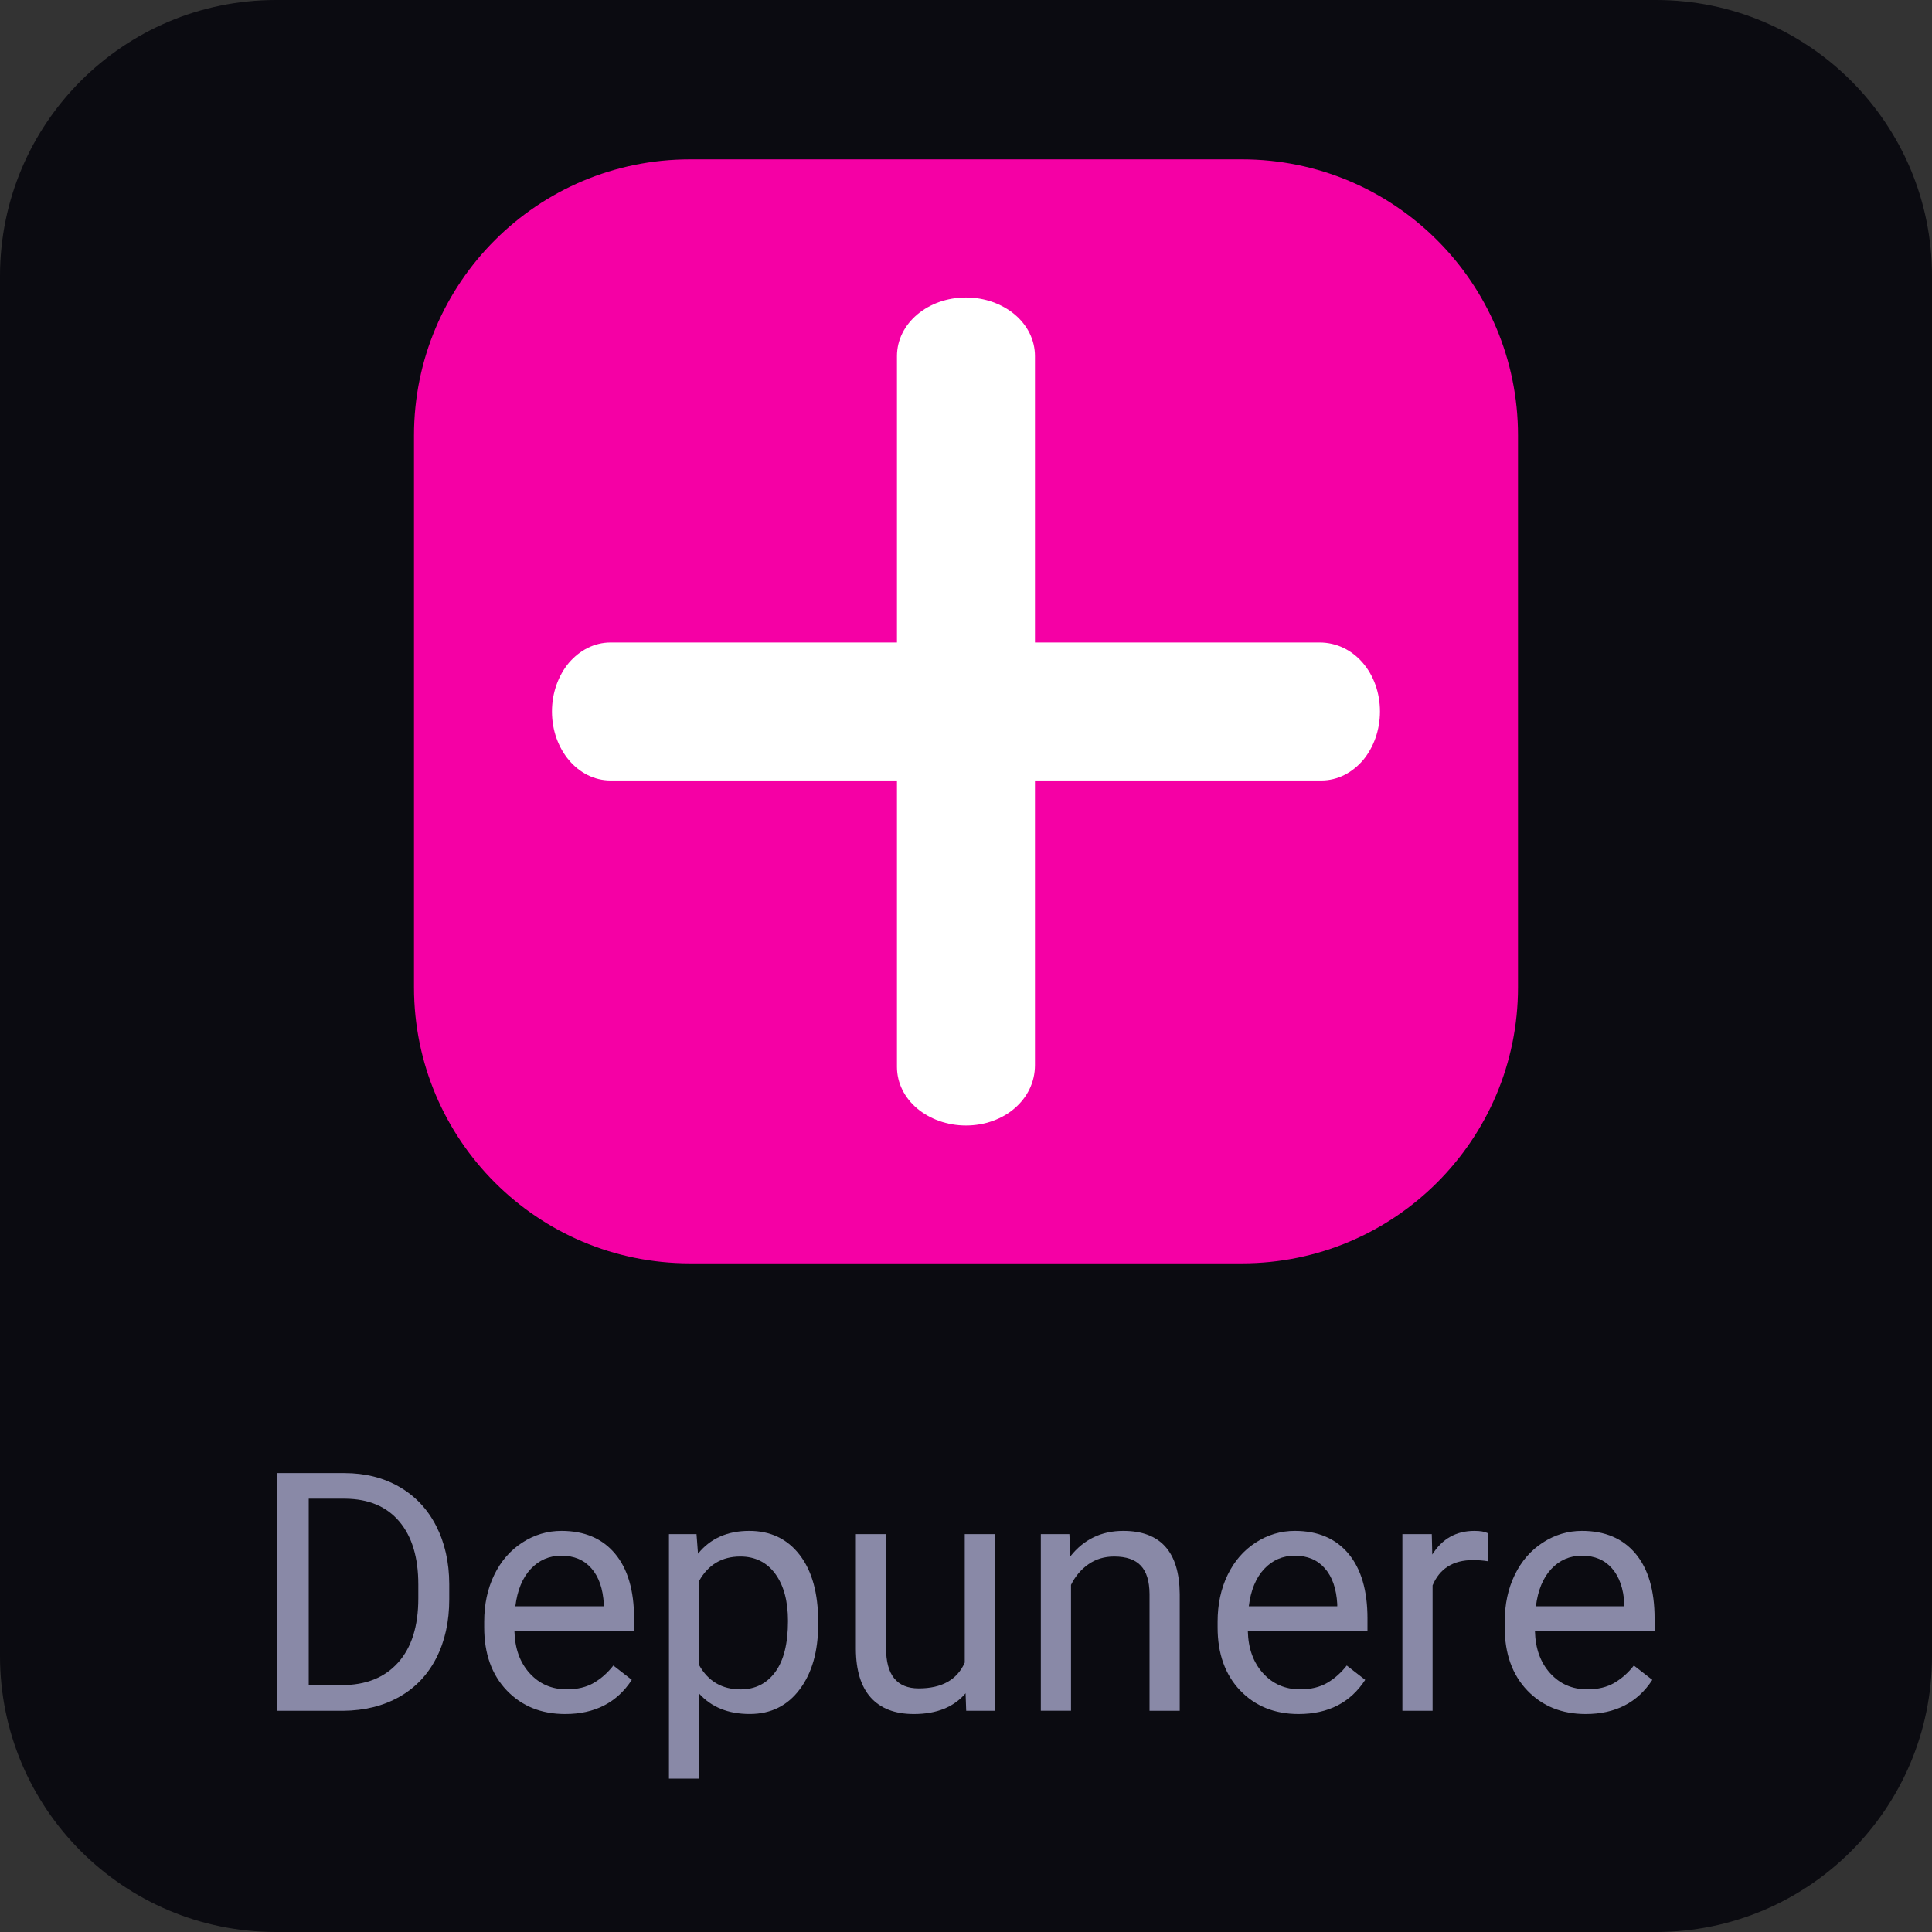
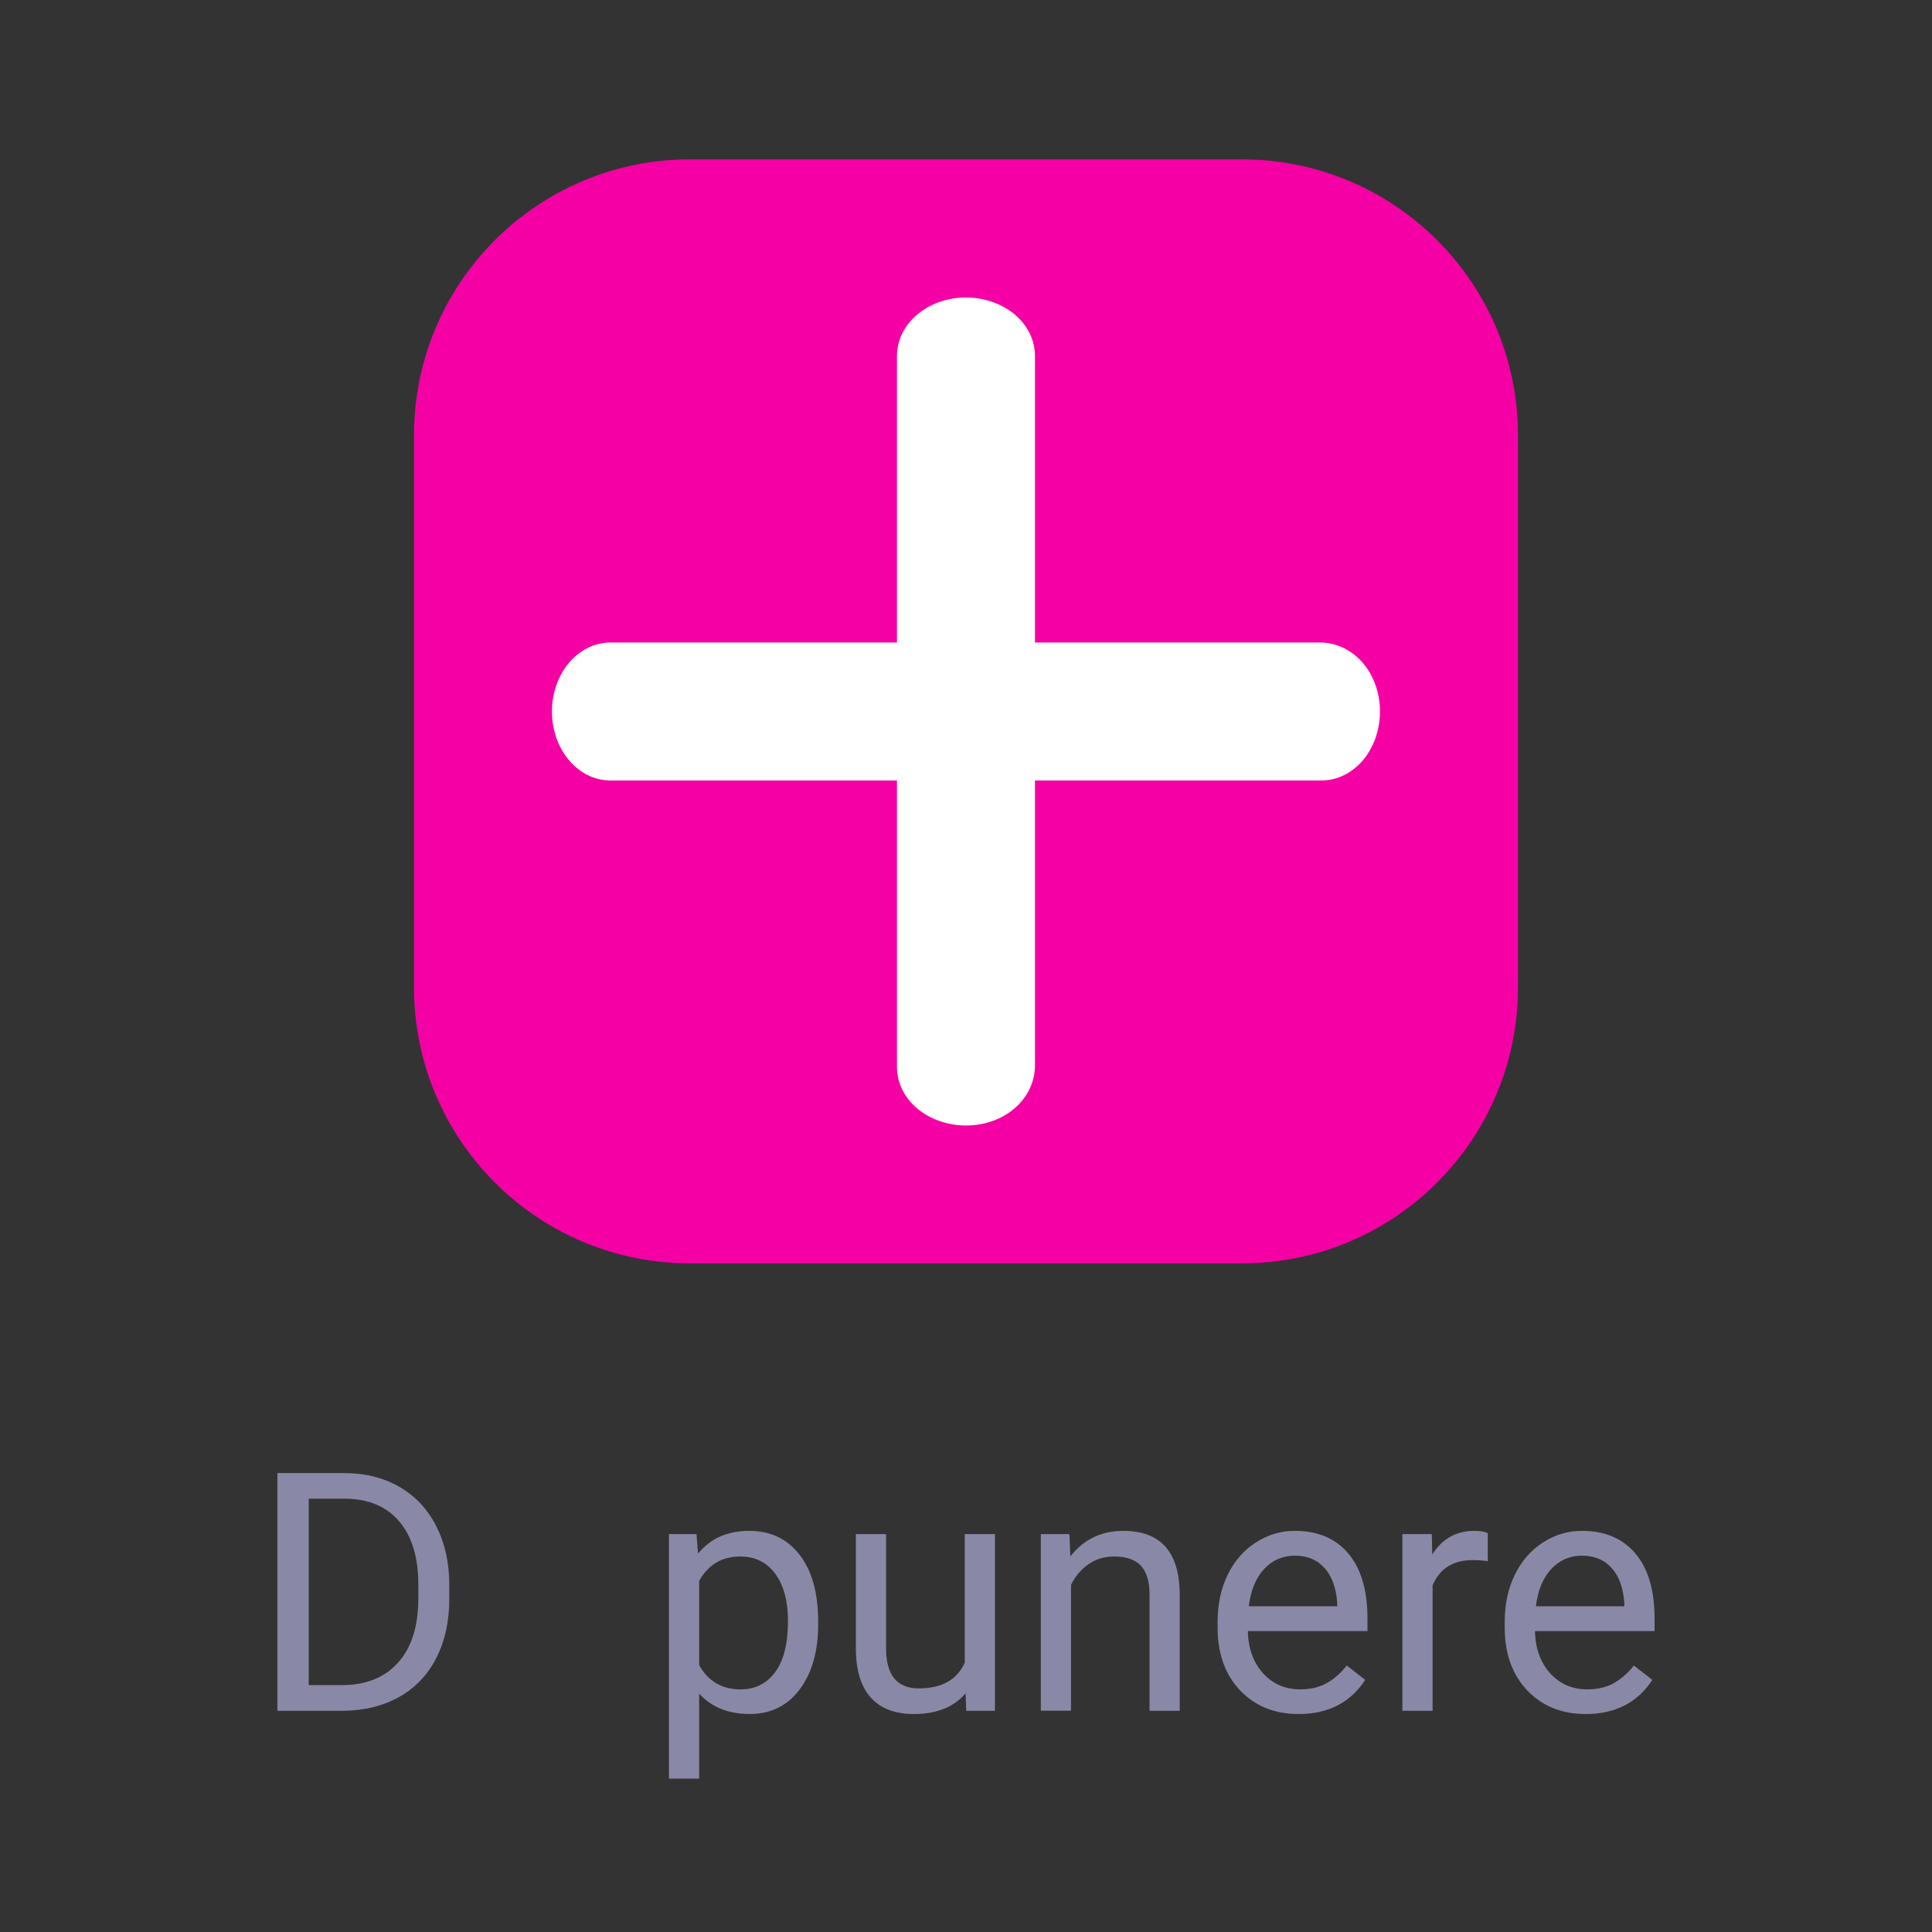
<svg xmlns="http://www.w3.org/2000/svg" version="1.1" id="Layer_1" x="0px" y="0px" viewBox="0 0 56 56" style="enable-background:new 0 0 56 56;" xml:space="preserve">
  <rect x="0" y="0" width="56" height="56" fill="#333333" stroke="none" />
  <style type="text/css">
	.st0{fill:#151523;}
	.st1{fill:#8989A7;}
	.st2{fill:#F500A5;}
	.st3{fill:#FFFFFF;}
	.st4{fill:#0B0B11;}
	.st5{enable-background:new    ;}
	.st6{fill:#8989A7;stroke:#F500A5;stroke-linecap:square;stroke-miterlimit:10;}
	.st7{fill:#00A500;}
</style>
  <g>
-     <path class="st4" d="M48,56H8c-4.418,0-8-3.582-8-8V8c0-4.418,3.582-8,8-8h40c4.418,0,8,3.582,8,8v40   C56,52.418,52.418,56,48,56z" />
    <g>
      <path class="st2" d="M36,36.619H20c-4.418,0-8-3.582-8-8v-16c0-4.418,3.582-8,8-8h16c4.418,0,8,3.582,8,8v16    C44,33.037,40.418,36.619,36,36.619z" />
      <g>
        <path class="st3" d="M39.999,20.623c0,0.55-0.19,1.05-0.49,1.41c-0.31,0.36-0.73,0.59-1.21,0.59h-8.3v8.25c0,1-0.9,1.75-2,1.75     c-0.55,0-1.05-0.19-1.41-0.49c-0.37-0.31-0.59-0.74-0.59-1.21v-8.3h-8.3c-0.95,0-1.7-0.9-1.7-2c0-0.55,0.19-1.05,0.49-1.41     c0.31-0.36,0.73-0.59,1.21-0.59h8.3v-8.3c0-0.95,0.9-1.7,2-1.7c0.55,0,1.05,0.19,1.41,0.49c0.37,0.31,0.59,0.74,0.59,1.21v8.3     h8.25C39.249,18.623,39.999,19.523,39.999,20.623z" />
      </g>
    </g>
    <g>
      <path class="st1" d="M8.04,49.587v-6.889h1.944c0.599,0,1.129,0.133,1.59,0.398    c0.46,0.265,0.816,0.642,1.067,1.131c0.251,0.489,0.378,1.05,0.381,1.685v0.44c0,0.65-0.126,1.219-0.376,1.708    c-0.251,0.489-0.609,0.864-1.074,1.126c-0.465,0.262-1.007,0.396-1.625,0.402H8.04z M8.949,43.441v5.403h0.956    c0.701,0,1.245-0.218,1.635-0.654c0.39-0.435,0.585-1.056,0.585-1.861v-0.403c0-0.783-0.184-1.391-0.551-1.825    c-0.367-0.434-0.889-0.654-1.563-0.661H8.949z" />
-       <path class="st1" d="M16.382,49.682c-0.694,0-1.258-0.228-1.694-0.684c-0.435-0.456-0.653-1.065-0.653-1.829v-0.161    c0-0.508,0.097-0.961,0.291-1.36s0.465-0.711,0.814-0.937c0.349-0.225,0.726-0.338,1.133-0.338    c0.665,0,1.183,0.219,1.552,0.658s0.554,1.066,0.554,1.883v0.364h-3.468c0.013,0.505,0.16,0.913,0.442,1.223    c0.282,0.311,0.641,0.466,1.076,0.466c0.309,0,0.571-0.064,0.786-0.19c0.214-0.126,0.402-0.293,0.563-0.501    l0.535,0.416C17.883,49.352,17.24,49.682,16.382,49.682z M16.273,45.092c-0.353,0-0.65,0.129-0.89,0.386    c-0.24,0.257-0.388,0.618-0.445,1.081h2.564v-0.066c-0.025-0.445-0.145-0.79-0.36-1.034    C16.929,45.215,16.639,45.092,16.273,45.092z" />
      <path class="st1" d="M23.715,47.084c0,0.779-0.178,1.407-0.535,1.883c-0.356,0.476-0.839,0.714-1.448,0.714    c-0.622,0-1.11-0.197-1.467-0.591v2.465h-0.875v-7.088h0.799l0.043,0.568c0.356-0.441,0.852-0.662,1.486-0.662    c0.615,0,1.102,0.231,1.46,0.695c0.358,0.464,0.537,1.109,0.537,1.935V47.084z M22.84,46.984    c0-0.577-0.123-1.033-0.369-1.367s-0.584-0.501-1.013-0.501c-0.53,0-0.927,0.235-1.192,0.705v2.446    c0.262,0.467,0.663,0.701,1.202,0.701c0.419,0,0.753-0.167,1-0.499    C22.716,48.135,22.84,47.641,22.84,46.984z" />
      <path class="st1" d="M27.988,49.081c-0.341,0.401-0.841,0.601-1.5,0.601c-0.546,0-0.961-0.159-1.247-0.476    c-0.285-0.317-0.43-0.786-0.433-1.408v-3.331h0.875v3.308c0,0.776,0.315,1.164,0.946,1.164    c0.669,0,1.114-0.249,1.335-0.748v-3.724h0.875v5.12h-0.833L27.988,49.081z" />
      <path class="st1" d="M30.997,44.467l0.028,0.644c0.391-0.492,0.902-0.738,1.533-0.738    c1.082,0,1.627,0.61,1.637,1.831v3.383h-0.875v-3.388c-0.003-0.369-0.087-0.642-0.253-0.818    c-0.166-0.177-0.424-0.265-0.774-0.265c-0.284,0-0.533,0.076-0.748,0.227c-0.214,0.151-0.381,0.35-0.501,0.596    v3.648h-0.875v-5.12H30.997z" />
      <path class="st1" d="M37.64,49.682c-0.694,0-1.258-0.228-1.694-0.684c-0.435-0.456-0.653-1.065-0.653-1.829v-0.161    c0-0.508,0.097-0.961,0.291-1.36s0.465-0.711,0.814-0.937c0.349-0.225,0.726-0.338,1.133-0.338    c0.665,0,1.183,0.219,1.552,0.658s0.554,1.066,0.554,1.883v0.364h-3.468c0.013,0.505,0.16,0.913,0.442,1.223    c0.282,0.311,0.641,0.466,1.076,0.466c0.309,0,0.571-0.064,0.786-0.19c0.214-0.126,0.402-0.293,0.563-0.501    l0.535,0.416C39.142,49.352,38.498,49.682,37.64,49.682z M37.532,45.092c-0.353,0-0.65,0.129-0.89,0.386    c-0.24,0.257-0.388,0.618-0.445,1.081h2.564v-0.066c-0.025-0.445-0.145-0.79-0.36-1.034    C38.188,45.215,37.898,45.092,37.532,45.092z" />
      <path class="st1" d="M43.123,45.253c-0.132-0.022-0.276-0.033-0.43-0.033c-0.574,0-0.964,0.245-1.169,0.733v3.634    h-0.875v-5.12h0.852l0.014,0.592c0.287-0.458,0.694-0.686,1.221-0.686c0.17,0,0.3,0.022,0.388,0.066V45.253z" />
      <path class="st1" d="M45.962,49.682c-0.694,0-1.258-0.228-1.694-0.684c-0.435-0.456-0.653-1.065-0.653-1.829v-0.161    c0-0.508,0.097-0.961,0.291-1.36s0.465-0.711,0.814-0.937c0.349-0.225,0.726-0.338,1.133-0.338    c0.665,0,1.183,0.219,1.552,0.658s0.554,1.066,0.554,1.883v0.364h-3.468c0.013,0.505,0.16,0.913,0.442,1.223    c0.282,0.311,0.641,0.466,1.076,0.466c0.309,0,0.571-0.064,0.786-0.19c0.214-0.126,0.402-0.293,0.563-0.501    l0.535,0.416C47.464,49.352,46.82,49.682,45.962,49.682z M45.854,45.092c-0.353,0-0.65,0.129-0.89,0.386    c-0.24,0.257-0.388,0.618-0.445,1.081h2.564v-0.066c-0.025-0.445-0.145-0.79-0.36-1.034    C46.51,45.215,46.22,45.092,45.854,45.092z" />
    </g>
  </g>
</svg>